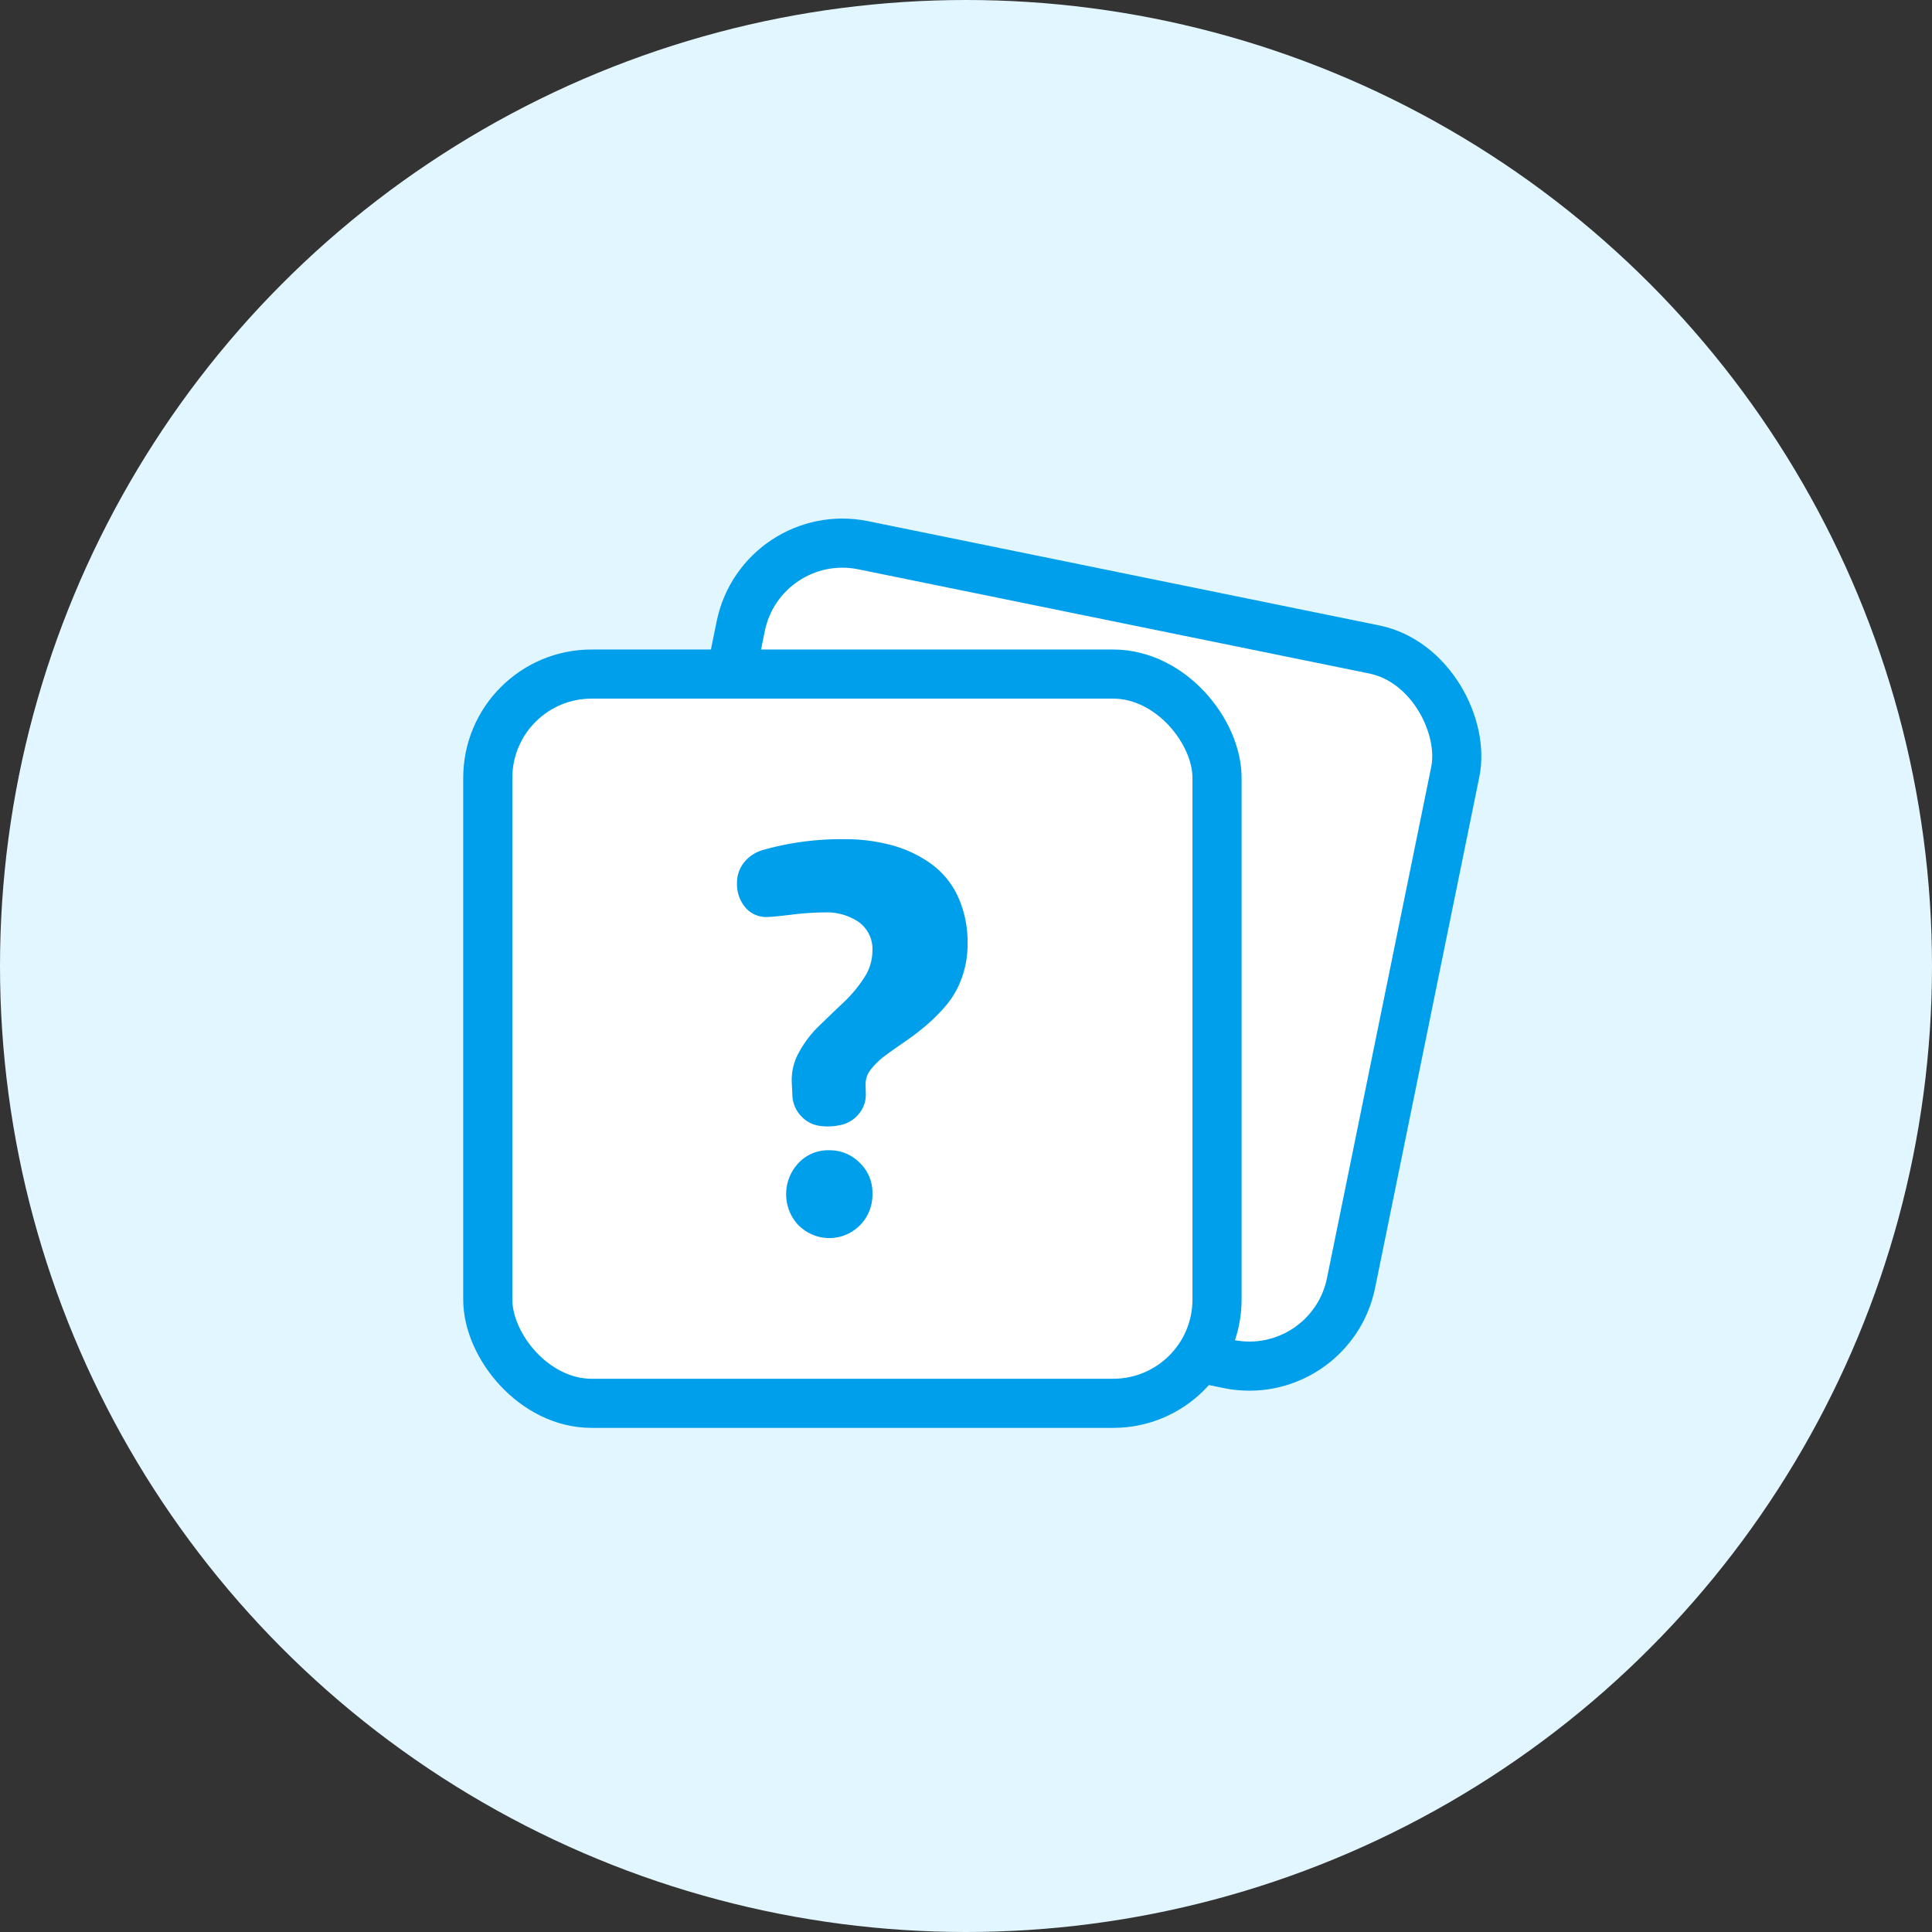
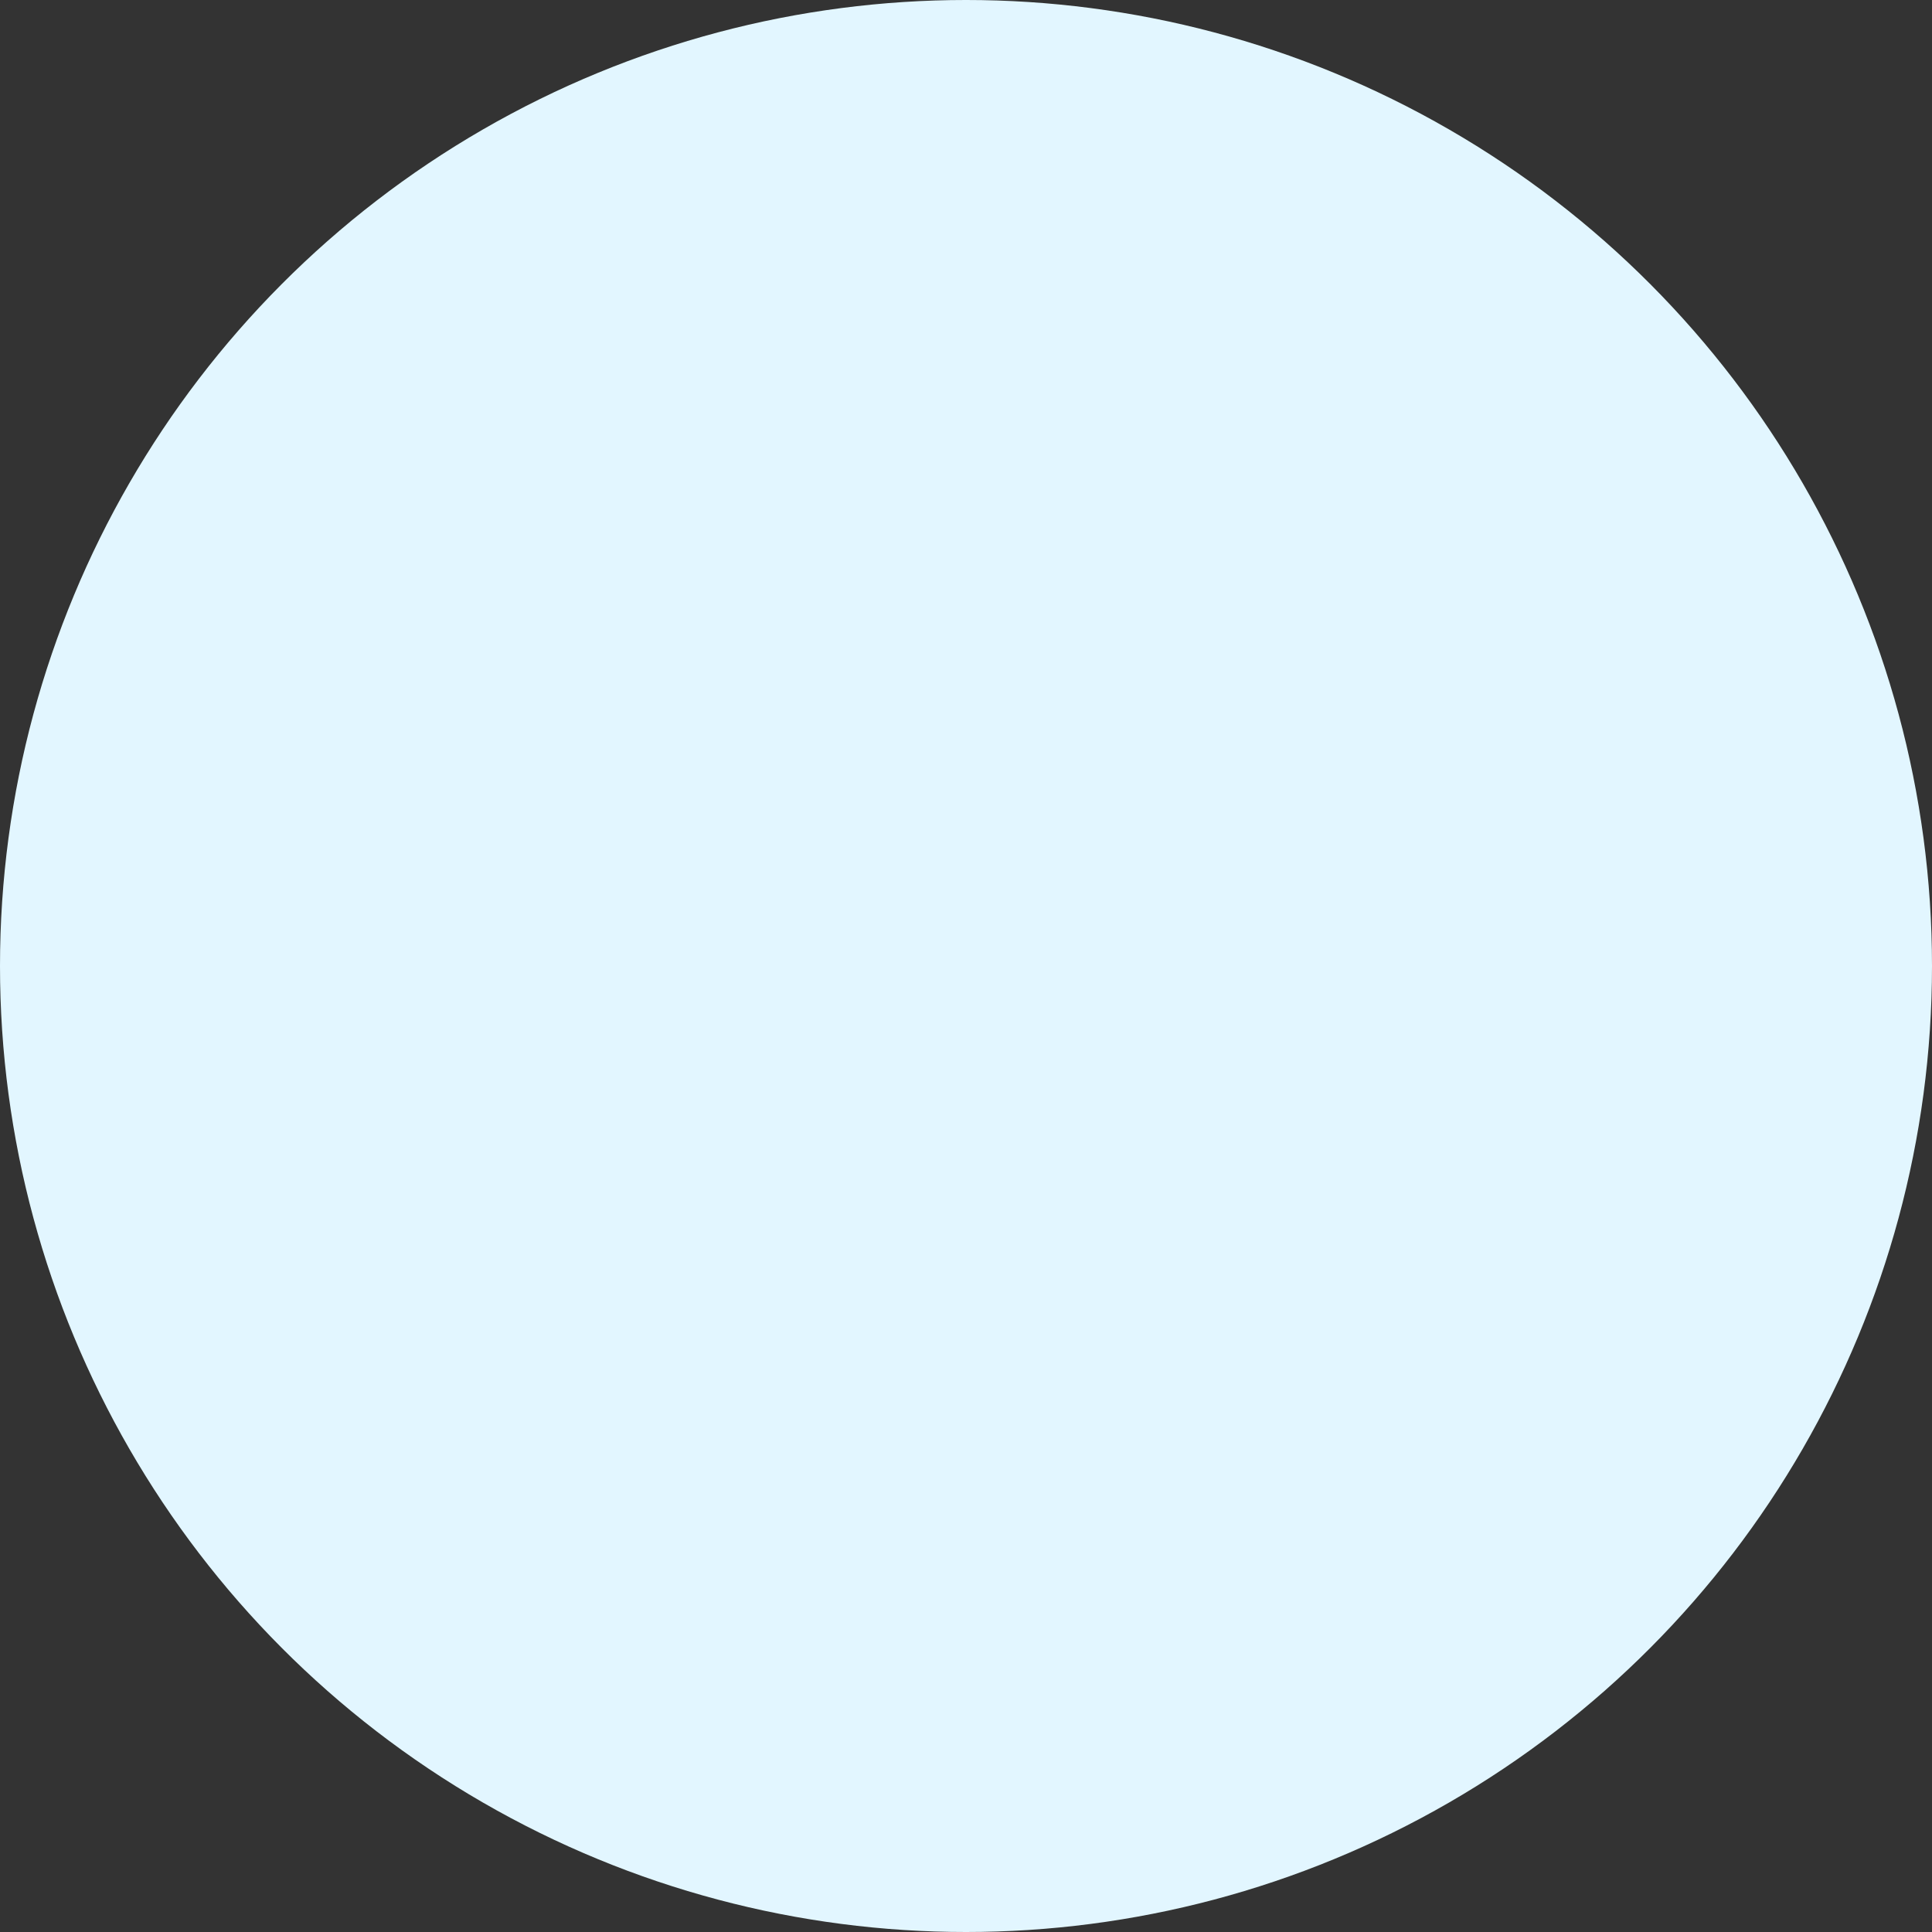
<svg xmlns="http://www.w3.org/2000/svg" width="59" height="59" viewBox="0 0 59 59">
  <rect x="0" y="0" width="59" height="59" fill="#333333" stroke="none" />
  <defs>
    <style>
            .prefix__cls-2{fill:#fff;stroke:#009feb;stroke-miterlimit:10;stroke-width:1.5px}
        </style>
  </defs>
  <g id="prefix__quiz" transform="translate(-315 -1058)">
    <circle id="prefix__Ellipse_719" cx="29.5" cy="29.5" r="29.5" data-name="Ellipse 719" transform="translate(315 1058)" style="fill:#e2f6ff" />
    <g id="prefix__Group_3924" data-name="Group 3924" transform="translate(-11.89 -844.226)">
-       <rect id="prefix__Rectangle_2769" width="22.27" height="22.27" class="prefix__cls-2" data-name="Rectangle 2769" rx="3.17" transform="rotate(-168.473 281.89 953.71)" />
-       <rect id="prefix__Rectangle_2770" width="22.27" height="22.27" class="prefix__cls-2" data-name="Rectangle 2770" rx="3.17" transform="translate(341.786 1922.811)" />
      <g id="prefix__Group_3923" data-name="Group 3923" transform="translate(349.399 1927.851)">
-         <path id="prefix__Path_24581" d="M348.242 1931.71a1.722 1.722 0 0 1 .221-.917 3.334 3.334 0 0 1 .608-.8q.365-.356.736-.706a4.079 4.079 0 0 0 .636-.756 1.5 1.5 0 0 0 .262-.816 1.026 1.026 0 0 0-.417-.9 1.747 1.747 0 0 0-1.034-.294 8.5 8.5 0 0 0-1.028.071c-.388.046-.636.07-.746.07a.832.832 0 0 1-.654-.29 1.111 1.111 0 0 1-.256-.762.991.991 0 0 1 .2-.595 1.138 1.138 0 0 1 .592-.4 8.773 8.773 0 0 1 2.5-.329 5.374 5.374 0 0 1 1.451.188 3.771 3.771 0 0 1 1.188.565 2.543 2.543 0 0 1 .816 1 3.344 3.344 0 0 1 .294 1.44 3.008 3.008 0 0 1-.172 1.031 2.744 2.744 0 0 1-.452.813 5.151 5.151 0 0 1-.612.624 7.622 7.622 0 0 1-.667.514c-.221.151-.425.294-.608.431a2.141 2.141 0 0 0-.442.426.7.7 0 0 0-.161.459l.006.267a.912.912 0 0 1-.212.63.966.966 0 0 1-.544.337 1.769 1.769 0 0 1-.655.029.954.954 0 0 1-.573-.307.972.972 0 0 1-.259-.651zm.208 4.369a1.385 1.385 0 0 1-.011-1.894 1.236 1.236 0 0 1 .948-.4 1.289 1.289 0 0 1 .926.377 1.265 1.265 0 0 1 .393.956 1.327 1.327 0 0 1-.38.957 1.319 1.319 0 0 1-1.876 0z" data-name="Path 24581" transform="translate(-346.572 -1924.283)" style="fill:#009feb" />
-       </g>
+         </g>
    </g>
  </g>
</svg>